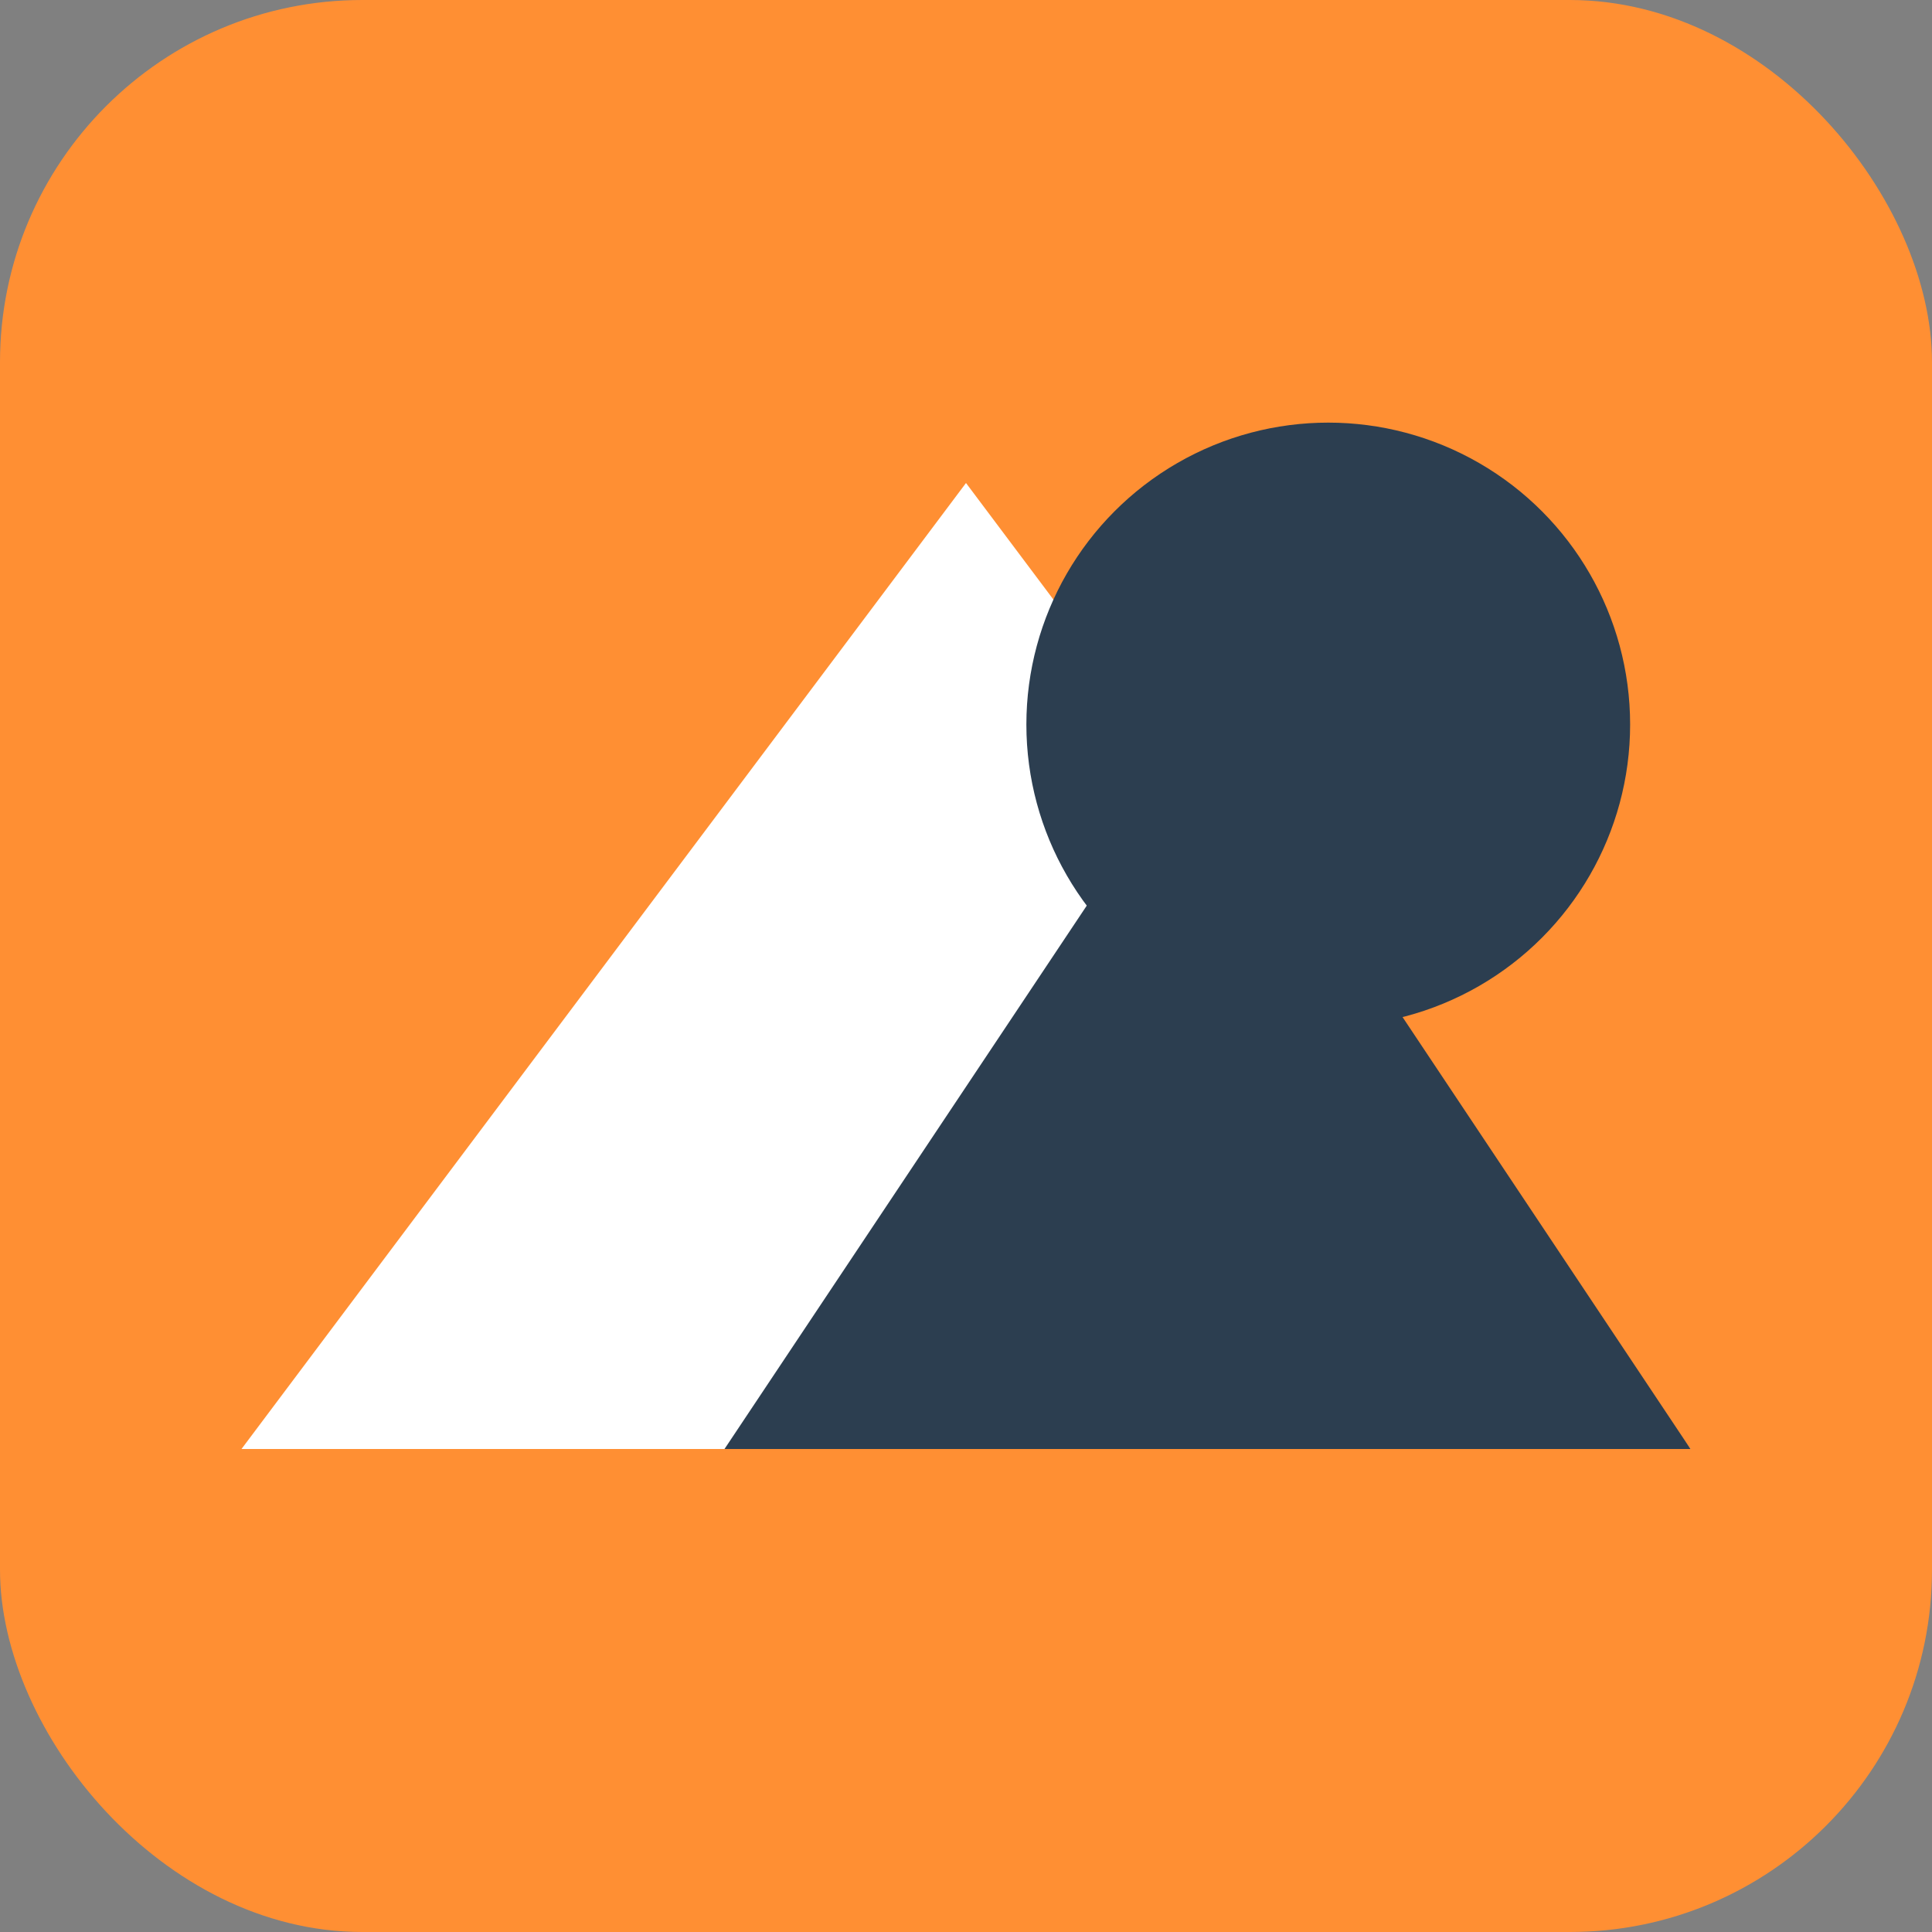
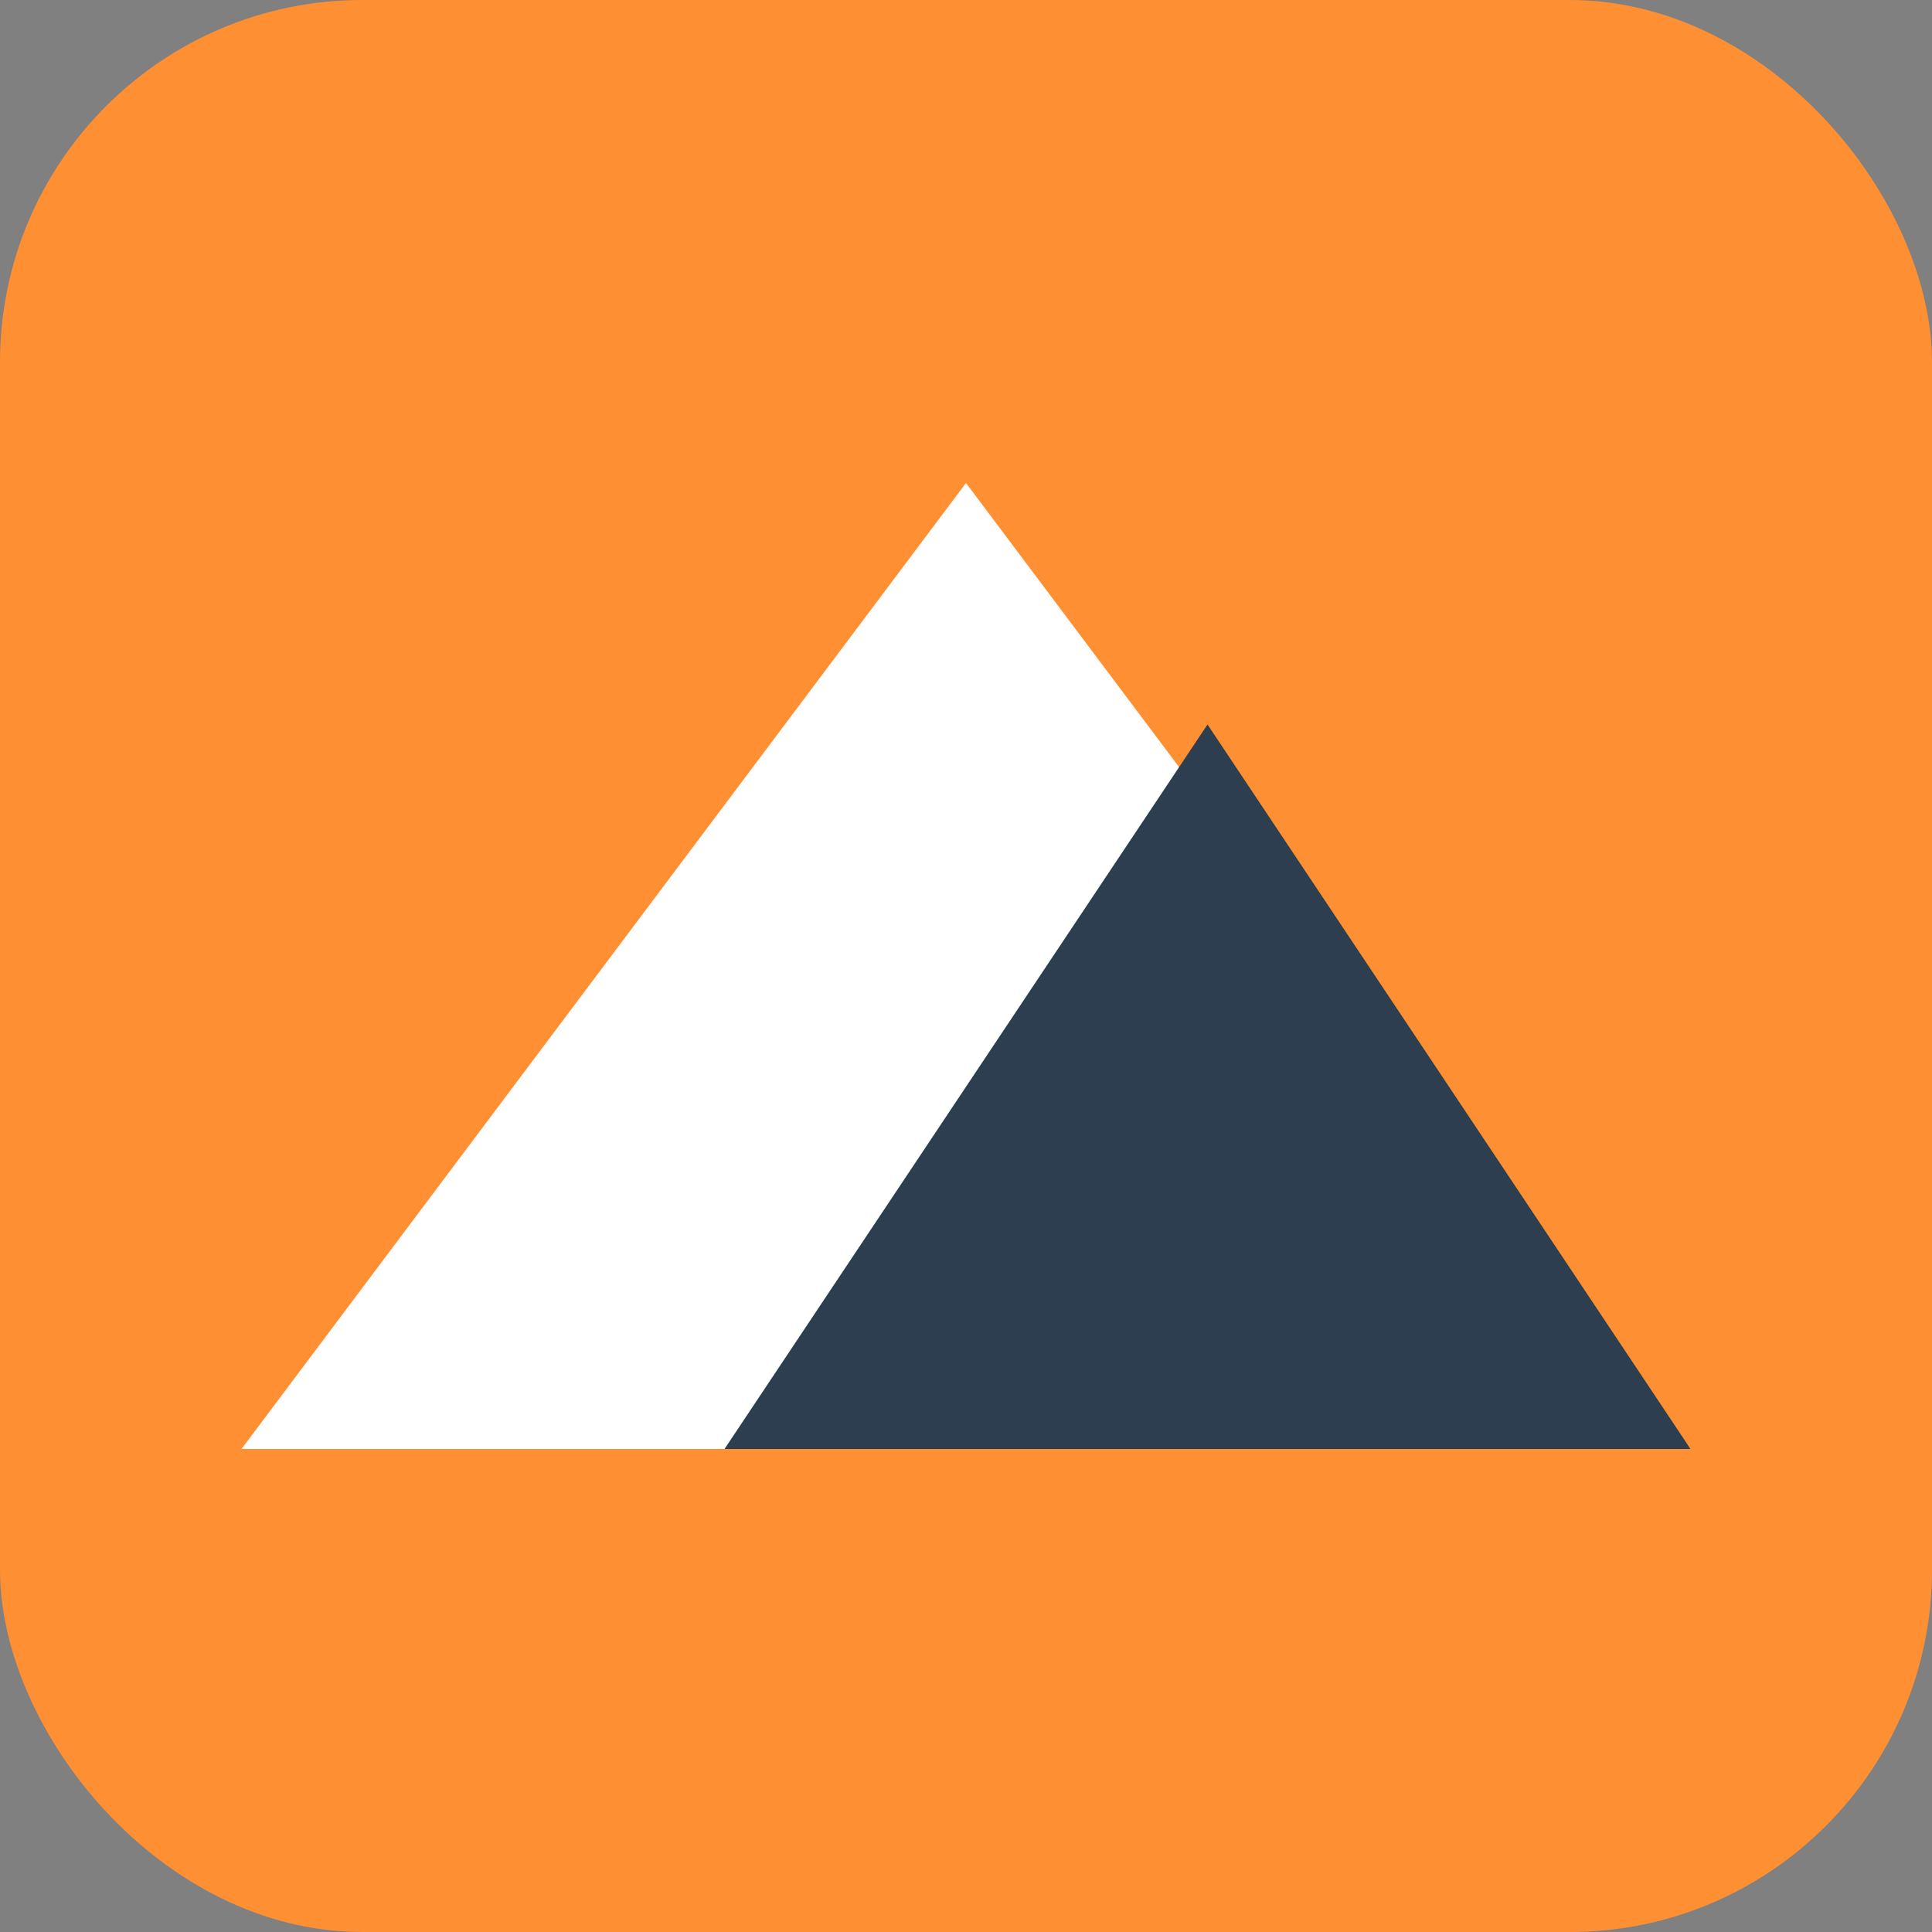
<svg xmlns="http://www.w3.org/2000/svg" width="32" height="32" viewBox="0 0 32 32">
  <rect x="0" y="0" width="32" height="32" fill="#808080" stroke="none" />
  <rect x="0" y="0" width="32" height="32" rx="6" fill="#ff8f33" />
  <polygon points="4,24 16,8 28,24" fill="white" />
  <polygon points="12,24 20,12 28,24" fill="#2c3e50" />
-   <circle cx="22" cy="12" r="5" fill="#2c3e50" />
</svg>